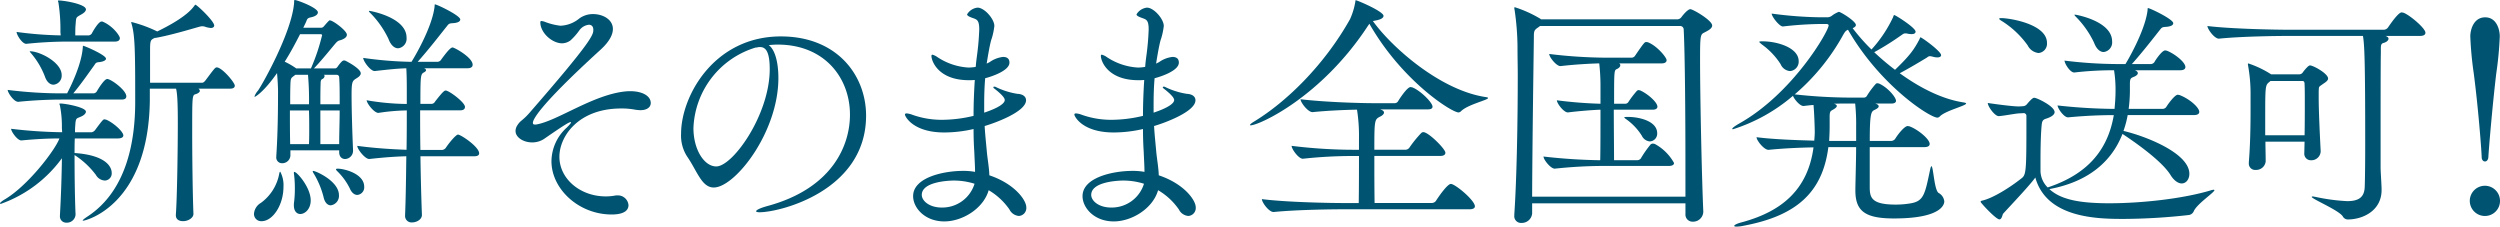
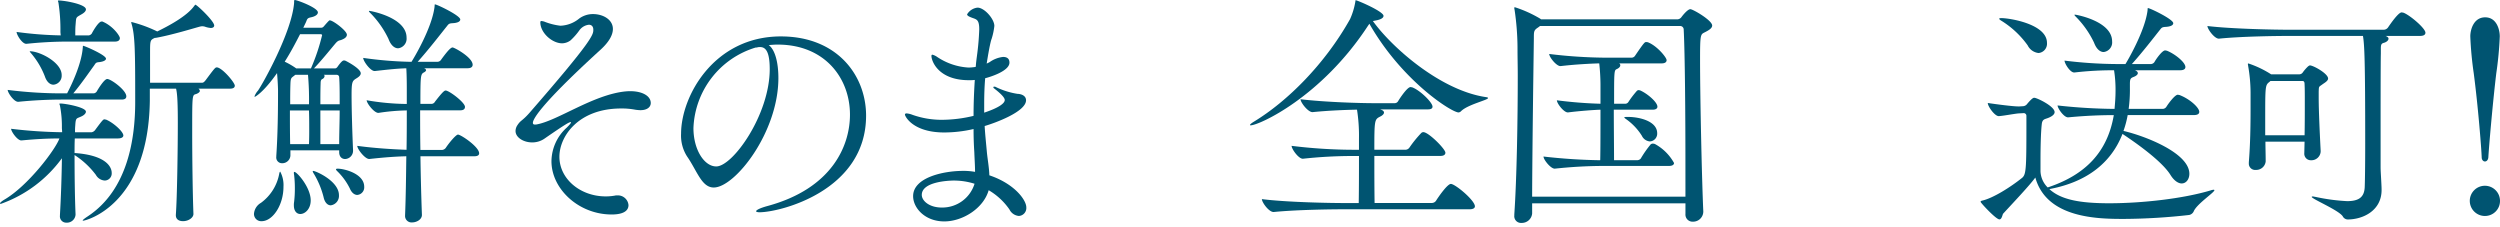
<svg xmlns="http://www.w3.org/2000/svg" width="507.449" height="46" viewBox="0 0 507.449 46">
  <defs>
    <style>.a{fill:#005471;}</style>
  </defs>
  <g transform="translate(-802.896 -1761.991)">
    <path class="a" d="M827.933,1789.455c0,.3-.3.6-1.106.6H818.08c-.05.905-.05,1.911-.05,2.967h.1c6.283.452,7.44,2.815,7.44,4.021a1.446,1.446,0,0,1-1.408,1.559,2.224,2.224,0,0,1-1.81-1.156,16.745,16.745,0,0,0-4.322-4.022c0,3.871.05,8.4.2,12.016v.1a1.752,1.752,0,0,1-1.86,1.609,1.269,1.269,0,0,1-1.307-1.408v-.151c.2-3.419.352-7.792.4-11.514a26.126,26.126,0,0,1-12.369,9.251c-.151,0-.2,0-.2-.1s.251-.352.8-.7c4.827-2.764,10.458-10.207,11.262-12.468-2.212,0-4.525.1-7.693.4h-.05c-.8,0-2.062-1.812-2.062-2.363a96.52,96.52,0,0,0,10.357.7c0-.354-.05-.654-.05-.955a21.8,21.8,0,0,0-.4-4.475,1.978,1.978,0,0,1-.1-.3c0-.1.05-.1.2-.1.954,0,5.177.754,5.177,1.659,0,.3-.3.654-.8.905-1.106.553-1.258.2-1.359,1.86a13.125,13.125,0,0,0-.049,1.408H821.5a1.136,1.136,0,0,0,.705-.453c1.557-2.112,1.658-2.162,1.909-2.162.1,0,.2.051.3.051C825.822,1786.791,827.933,1788.649,827.933,1789.455Zm.6-7.944c0,.352-.2.654-.955.654H816.069a90.983,90.983,0,0,0-9.452.453h-.05c-.855,0-2.112-1.86-2.112-2.414a87.663,87.663,0,0,0,11.764.7h.3c1.156-2.212,2.915-6.134,3.166-9.151.052-.351,0-.5.1-.5.253,0,4.626,1.862,4.626,2.614,0,.3-.453.6-1.408.7-.7.052-.7.253-1.056.754-.955,1.307-2.462,3.52-4.172,5.581h4.172a.858.858,0,0,0,.6-.4c.251-.452,1.508-2.514,2.112-2.514C825.419,1777.992,828.536,1780.254,828.536,1781.511Zm-1.307-11.814c0,.351-.251.7-1.006.7h-9.1a79.838,79.838,0,0,0-8.849.453h-.05c-.855,0-1.961-1.859-1.961-2.412a75.672,75.672,0,0,0,8.95.7c0-.251-.05-.5-.05-.753a35.626,35.626,0,0,0-.4-5.883c-.05-.2-.1-.3-.1-.352a.108.108,0,0,1,.1-.1c1.207,0,5.579.754,5.579,1.81,0,.352-.352.7-.905,1.006-1.205.7-1.056.5-1.205,2.212-.052.6-.052,1.406-.052,2.06h2.765a.97.97,0,0,0,.6-.4c.049-.149,1.307-2.413,1.959-2.413.151,0,.251,0,.3.052C825.872,1767.284,827.229,1769.245,827.229,1769.7Zm-11.814,7.49a1.823,1.823,0,0,1-1.659,1.961c-.654,0-1.358-.5-1.76-1.708a16.149,16.149,0,0,0-2.665-4.525c-.251-.3-.4-.453-.4-.555h.05C810.991,1772.361,815.415,1774.625,815.415,1777.188Zm35.141,2.162c0,.3-.2.6-.955.6h-6.436a.608.608,0,0,1,.3.453c0,.251-.35.5-.8.654-.753.2-.753.2-.753,7.693,0,5.43.1,12.819.251,16.64,0,.754-1.006,1.457-2.113,1.457-.8,0-1.457-.35-1.457-1.205v-.1c.251-3.268.4-13.273.4-18.7,0-4.626-.151-6.084-.354-6.888h-5.328v2.464c-.3,21.266-13.072,24.333-13.525,24.333-.049,0-.1,0-.1-.05,0-.1.3-.352,1.056-.855,8.2-5.43,9.6-15.987,9.6-23.177v-.4c0-10.156-.05-13.173-.754-15.536a.54.54,0,0,1-.05-.25c0-.05.05-.05.1-.05a27.18,27.18,0,0,1,4.977,1.809l.2.1c2.162-1.056,6.033-3.069,7.542-5.231.1-.1.149-.2.2-.2.3,0,3.82,3.318,3.82,4.223,0,.3-.251.5-.7.5a4.909,4.909,0,0,1-1.005-.2,2.042,2.042,0,0,0-.754-.149,2.709,2.709,0,0,0-.553.1c-.955.251-5.68,1.709-8.9,2.264h-.151c-.955.453-.955.5-.955,3.216v5.883H843.92c.3,0,.5-.251.706-.5,1.758-2.363,1.959-2.615,2.261-2.615C847.942,1775.629,850.557,1778.7,850.557,1779.349Z" transform="translate(0 0.036)" />
    <path class="a" d="M841.692,1799.9c0,3.771-2.212,6.987-4.425,6.987a1.464,1.464,0,0,1-1.559-1.508,2.8,2.8,0,0,1,1.408-2.211,9.428,9.428,0,0,0,3.721-5.933c.05-.3.151-.4.2-.4A5.8,5.8,0,0,1,841.692,1799.9Zm15.685-23.026c0,.5-.6.855-1.006,1.106-.7.452-.855.7-.855,3.268,0,2.967.151,7.892.3,11.212v.1a1.675,1.675,0,0,1-1.609,1.709c-.654,0-1.207-.452-1.207-1.406v-.353h-9.9v1.057a1.652,1.652,0,0,1-1.659,1.557,1.164,1.164,0,0,1-1.207-1.307v-.151c.352-5.179.352-10.909.352-13.272,0-.4-.05-1.961-.2-3.568-2.816,4.021-4.475,4.825-4.525,4.825a.176.176,0,0,1-.05-.1,3.629,3.629,0,0,1,.7-1.156c.905-1.257,6.887-11.866,7.341-17.847,0-.4,0-.553.151-.553.451,0,4.674,1.559,4.674,2.514,0,.4-.452.8-1.408,1-.754.153-.754.354-1,.957l-.553,1.156h3.518c.4,0,.5-.1.754-.4.955-1.1,1.005-1.1,1.106-1.1.654,0,3.469,2.112,3.469,2.916,0,.552-.654.855-.9.955-.6.3-.754.049-1.408.8-1.056,1.257-2.966,3.619-4.373,5.077H852.2c.2,0,.4-.2.553-.452.8-1.106,1.056-1.155,1.207-1.155a.769.769,0,0,1,.4.1C854.864,1774.609,857.378,1775.969,857.378,1776.872Zm-7.844-7.743c0-.1-.1-.2-.352-.2h-4.121c-.955,1.862-1.961,3.772-3.117,5.581a15.317,15.317,0,0,1,2.263,1.307l.049.05h3.017A40.178,40.178,0,0,0,849.534,1769.129Zm-2.615,18.9c0-1.056,0-2.211-.05-3.618H843c0,2.262,0,4.575.05,6.836h3.82C846.92,1790.1,846.92,1789.138,846.92,1788.032Zm-.25-10.858h-2.564l-.2.151c-.6.5-.754.4-.8,1.709-.05,1.358-.05,2.765-.05,4.123h3.82A57.941,57.941,0,0,0,846.67,1777.174Zm-1.56,28.255c-.7,0-1.306-.553-1.306-1.76a3.562,3.562,0,0,1,.05-.7,22.1,22.1,0,0,0,.151-2.665,23.545,23.545,0,0,0-.151-2.816,1.731,1.731,0,0,1-.05-.453c0-.1.05-.151.1-.151.552,0,3.318,3.167,3.318,5.782C847.223,1804.423,846.065,1805.428,845.11,1805.428Zm7.843-3.821a1.928,1.928,0,0,1-1.659,2.061c-.6,0-1.207-.5-1.458-1.659a17.365,17.365,0,0,0-1.959-4.726,2.1,2.1,0,0,1-.253-.5.108.108,0,0,1,.1-.1C848.227,1796.68,852.953,1798.741,852.953,1801.607Zm.05-23.929a.494.494,0,0,0-.5-.5h-2.615a.276.276,0,0,1,.151.251.737.737,0,0,1-.453.6c-.2.1-.352.251-.352.855-.05,1.408-.05,2.866-.05,4.274H853.1C853.1,1780.894,853.1,1778.934,853,1777.678Zm-3.821,6.736v6.836H853c0-2.261.1-4.675.1-6.836Zm8.9,15.484a1.54,1.54,0,0,1-1.408,1.659c-.5,0-1.106-.352-1.508-1.307a12.874,12.874,0,0,0-2.564-3.52.887.887,0,0,1-.251-.352c0-.1.1-.151.352-.151C854.009,1796.228,858.081,1797.233,858.081,1799.9Zm23.328-6.786c0,.3-.2.6-1.005.6H869.493c.052,3.82.152,7.892.3,11.864v.05c0,.905-1.056,1.508-1.961,1.508a1.307,1.307,0,0,1-1.458-1.309v-.1c.152-3.62.2-7.944.253-12.015-2.062.05-4.274.2-7.492.551h-.05c-.855,0-2.413-2.009-2.413-2.663,3.721.5,7.341.7,10,.8.052-3.017.052-5.782.052-7.994a41.136,41.136,0,0,0-5.732.5h-.05c-.855,0-2.363-1.961-2.363-2.564a49.562,49.562,0,0,0,8.145.754v-2.866c0-.6,0-2.916-.1-4.374-1.709.05-3.218.2-6.385.555h-.05c-.855,0-2.313-2.013-2.313-2.666a77.7,77.7,0,0,0,9.8.8c.453-.7,4.121-6.786,4.674-11.11.05-.4,0-.553.1-.553.4,0,5.128,2.262,5.128,3.065,0,.4-.5.706-1.609.756-.8.049-.8.251-1.257.8-1.207,1.508-3.57,4.575-5.782,7.037h4.022a.934.934,0,0,0,.754-.452c1.458-2.01,2.011-2.462,2.313-2.462.352,0,4.073,2.01,4.073,3.518,0,.354-.251.7-1.006.7h-8.9c.05,0,.1.05.151.05a.431.431,0,0,1,.3.352c0,.1-.1.251-.352.4-.753.4-.8.452-.8,6.436h2.263a.851.851,0,0,0,.7-.453c1.559-2.011,1.911-2.262,2.162-2.262.7,0,3.922,2.413,3.922,3.318,0,.352-.2.7-.955.7h-8.145c0,2.311,0,5.078.05,8.044h4.374a1.024,1.024,0,0,0,.8-.452c.7-1.056,2.061-2.667,2.464-2.667C877.739,1789.339,881.409,1791.8,881.409,1793.112Zm-14.732-23.48a1.962,1.962,0,0,1-1.709,2.162c-.7,0-1.457-.552-1.961-1.909a19.166,19.166,0,0,0-3.468-5.03c-.352-.351-.5-.5-.5-.6,0-.052.05-.052.1-.052C859.338,1764.2,866.677,1765.509,866.677,1769.632Z" transform="translate(18.743 0)" />
    <path class="a" d="M890.919,1782.97c-8.648,0-12.519,5.631-12.519,9.8,0,4.476,4.223,8.045,9.4,8.045a11,11,0,0,0,1.81-.151,1.7,1.7,0,0,1,.5-.05,2.16,2.16,0,0,1,2.313,1.961c0,1.81-2.464,1.911-3.42,1.911-6.686,0-12.216-5.179-12.216-10.81a9.325,9.325,0,0,1,3.117-6.836c.6-.6.855-.907.855-1.056,0-.05,0-.05-.05-.05-.3,0-.855.251-5.43,3.417a4.321,4.321,0,0,1-2.413.705c-1.76,0-3.369-1.006-3.369-2.313a2.108,2.108,0,0,1,.3-1.056c.754-1.208.957-.855,2.514-2.615,12.922-14.832,12.972-15.886,12.972-16.892,0-.654-.352-1.007-.9-1.007a2.755,2.755,0,0,0-1.911,1.106,12.946,12.946,0,0,1-1.81,2.063,2.95,2.95,0,0,1-1.709.6c-2.011,0-4.425-2.112-4.425-4.274,0-.152.05-.251.251-.251a4.426,4.426,0,0,1,.5.1,12.913,12.913,0,0,0,3.318.854,6.356,6.356,0,0,0,3.821-1.457,4.706,4.706,0,0,1,2.816-.906c2.011,0,4.022,1.106,4.022,3.017,0,1.158-.7,2.564-2.514,4.225-13.223,12.063-13.726,14.378-13.726,14.831,0,.25.151.352.4.352h.2c4.274-.654,11.664-6.134,18.3-6.738,2.968-.251,5.028.8,5.028,2.363,0,.8-.7,1.456-2.112,1.456a8.209,8.209,0,0,1-1.054-.1A14.439,14.439,0,0,0,890.919,1782.97Z" transform="translate(38.044 1.041)" />
    <path class="a" d="M906.814,1802.39c-.453,0-.7-.1-.7-.2,0-.251.8-.654,2.262-1.056,13.222-3.57,16.791-12.318,16.791-18.551,0-7.441-5.128-14.227-14.68-14.227-.6,0-1.207.049-1.81.1,1.257.907,1.961,3.469,1.961,6.687,0,11.011-8.8,22.222-13.121,22.222-2.464,0-3.37-3.369-5.432-6.333a7.841,7.841,0,0,1-1.2-4.577c0-7.641,6.685-19.758,20.26-19.758,11.412,0,17.294,7.9,17.294,16.088C928.432,1798.066,910.937,1802.39,906.814,1802.39Zm.1-33.534a1.886,1.886,0,0,0-.5.05,1.215,1.215,0,0,1-.4.052,17.763,17.763,0,0,0-12.618,16.339c0,4.424,2.212,7.792,4.624,7.792,3.369,0,10.86-10.507,10.86-19.758C908.875,1769.711,908.02,1768.856,906.914,1768.856Z" transform="translate(50.255 2.686)" />
    <path class="a" d="M944.438,1803.5a1.612,1.612,0,0,1-1.508,1.758,2.348,2.348,0,0,1-1.909-1.307,13.281,13.281,0,0,0-4.223-3.92c-1.056,3.721-5.329,6.335-9,6.335-3.972,0-6.335-2.765-6.335-5.128,0-3.821,6.234-5.128,10.106-5.128a13.191,13.191,0,0,1,2.464.2c0-1.257-.1-2.615-.151-4.021q-.151-2.262-.151-4.676a26.589,26.589,0,0,1-5.933.7c-6.436,0-7.993-3.317-7.993-3.618,0-.2.149-.253.352-.253a4.222,4.222,0,0,1,1.205.3,17.8,17.8,0,0,0,5.983,1,27.593,27.593,0,0,0,6.385-.8c0-2.464.1-4.927.251-7.29a9.685,9.685,0,0,1-1.207.05c-6.184,0-7.592-3.871-7.592-4.926,0-.2.1-.253.2-.253a3.164,3.164,0,0,1,.955.453,12.681,12.681,0,0,0,6.385,2.162,9.76,9.76,0,0,0,1.207-.1c.1,0,.151-.05.251-.05.05-.8.151-1.557.251-2.313a51.755,51.755,0,0,0,.453-5.278c0-1.86-.453-2.013-1.307-2.312-.7-.251-1.156-.453-1.156-.754a2.838,2.838,0,0,1,2.112-1.358c1.408,0,3.419,2.313,3.419,3.719a13.63,13.63,0,0,1-.553,2.616s-.3.551-1.005,5.028l.6-.3a5.779,5.779,0,0,1,2.715-1.056c.553,0,1.307.151,1.307,1.156,0,1.711-3.922,2.916-4.927,3.167-.151,1.76-.2,3.52-.2,5.329v1.659c2.866-.955,4.173-1.861,4.173-2.564,0-.6-1.207-1.609-2.162-2.363a.277.277,0,0,1-.151-.251c0-.05.05-.1.2-.1a.618.618,0,0,1,.352.1,15.413,15.413,0,0,0,4.322,1.357c1.108.05,1.761.553,1.761,1.307,0,2.363-6.486,4.676-8.4,5.227.1,1.812.3,3.572.453,5.331.151,1.508.453,3.115.5,4.674C942.075,1798.728,944.438,1802.046,944.438,1803.5Zm-14.579-5.43c-1.307,0-6.637.251-6.637,2.916,0,1.156,1.458,2.564,4.073,2.564a6.844,6.844,0,0,0,6.637-4.827A13.81,13.81,0,0,0,929.859,1798.074Z" transform="translate(66.778 0.567)" />
-     <path class="a" d="M966.327,1803.5a1.612,1.612,0,0,1-1.508,1.758,2.35,2.35,0,0,1-1.911-1.307,13.266,13.266,0,0,0-4.223-3.92c-1.056,3.721-5.328,6.335-9,6.335-3.972,0-6.335-2.765-6.335-5.128,0-3.821,6.234-5.128,10.106-5.128a13.19,13.19,0,0,1,2.464.2c0-1.257-.1-2.615-.151-4.021q-.151-2.262-.151-4.676a26.59,26.59,0,0,1-5.933.7c-6.436,0-7.994-3.317-7.994-3.618,0-.2.151-.253.352-.253a4.233,4.233,0,0,1,1.207.3,17.8,17.8,0,0,0,5.983,1,27.6,27.6,0,0,0,6.385-.8c0-2.464.1-4.927.251-7.29a9.7,9.7,0,0,1-1.207.05c-6.184,0-7.592-3.871-7.592-4.926,0-.2.1-.253.2-.253a3.164,3.164,0,0,1,.955.453,12.68,12.68,0,0,0,6.384,2.162,9.762,9.762,0,0,0,1.208-.1c.1,0,.151-.05.251-.05.049-.8.149-1.557.25-2.313a51.27,51.27,0,0,0,.453-5.278c0-1.86-.453-2.013-1.307-2.312-.7-.251-1.155-.453-1.155-.754a2.835,2.835,0,0,1,2.112-1.358c1.406,0,3.419,2.313,3.419,3.719a13.751,13.751,0,0,1-.553,2.616s-.3.551-1.007,5.028l.6-.3a5.78,5.78,0,0,1,2.714-1.056c.553,0,1.307.151,1.307,1.156,0,1.711-3.92,2.916-4.926,3.167-.152,1.76-.2,3.52-.2,5.329v1.659c2.864-.955,4.172-1.861,4.172-2.564,0-.6-1.207-1.609-2.162-2.363a.275.275,0,0,1-.149-.251c0-.05.049-.1.2-.1a.614.614,0,0,1,.35.1,15.409,15.409,0,0,0,4.324,1.357c1.106.05,1.76.553,1.76,1.307,0,2.363-6.486,4.676-8.4,5.227.1,1.812.3,3.572.453,5.331.149,1.508.451,3.115.5,4.674C963.964,1798.728,966.327,1802.046,966.327,1803.5Zm-14.579-5.43c-1.307,0-6.637.251-6.637,2.916,0,1.156,1.458,2.564,4.073,2.564a6.844,6.844,0,0,0,6.637-4.827A13.81,13.81,0,0,0,951.748,1798.074Z" transform="translate(79.28 0.567)" />
    <path class="a" d="M1012.694,1781.882c0,.4-4.123,1.307-5.479,2.665a.805.805,0,0,1-.5.25c-1.408,0-11.512-6.434-18.1-18l-.25.354c-9.553,14.629-22.223,20.26-23.83,20.26-.1,0-.152,0-.152-.052,0-.149.251-.35.806-.7,6.786-4.123,14.378-11.665,19.506-20.814a14.313,14.313,0,0,0,1.056-3.469c.05-.2,0-.352.1-.352.3,0,5.631,2.263,5.631,3.168,0,.4-.5.752-1.658.954l-.5.1c3.872,5.38,13.726,14.076,22.925,15.434C1012.6,1781.731,1012.694,1781.781,1012.694,1781.882Zm-2.663,21.97c0,.3-.251.6-1.106.6H983.484c-2.814,0-9.752.1-14.276.553h-.052c-.954,0-2.363-1.961-2.363-2.615,5.179.654,14.028.8,16.944.8h2.713c.05-3.216.05-6.887.05-9.553h-1.106a94.444,94.444,0,0,0-10.255.554h-.05c-.855,0-2.263-1.961-2.263-2.615a104.142,104.142,0,0,0,12.819.8h.855v-2.262a34.128,34.128,0,0,0-.4-5.883c-2.665.05-6.033.2-9,.5h-.05c-.9,0-2.412-1.961-2.412-2.614,5.077.6,12.116.8,14.981.8h4.121a.8.8,0,0,0,.7-.4c.353-.6,1.862-2.866,2.516-2.866.149,0,.25.05.35.05,1.609.6,4.123,3.067,4.123,3.922,0,.3-.2.553-.955.553h-9.7c.05,0,.1.05.152.05.453.151.654.352.654.6s-.251.553-.756.8c-1.156.6-1.205.6-1.205,6.739H996a1.008,1.008,0,0,0,.754-.454,23.781,23.781,0,0,1,2.363-2.915.607.607,0,0,1,.452-.2c1.056,0,4.473,3.419,4.473,4.171,0,.3-.2.654-1,.654H989.62c0,2.815,0,6.234.049,9.553h11.614a1.043,1.043,0,0,0,.855-.452c.5-.8,2.313-3.417,3.017-3.417C1006.059,1799.328,1010.031,1802.645,1010.031,1803.852Z" transform="translate(92.24 0.018)" />
    <path class="a" d="M1038.69,1766.64c0,.553-.654.954-1.557,1.408-.806.4-.9.452-.9,5.48,0,7.792.352,23.979.654,30.817v.1a2.067,2.067,0,0,1-2.112,2.011,1.438,1.438,0,0,1-1.508-1.559v-2.162h-31.119v2.062a2.1,2.1,0,0,1-2.162,1.91,1.36,1.36,0,0,1-1.458-1.508v-.2c.5-7.341.7-19.306.7-28.1,0-2.011-.049-3.82-.049-5.43a53.768,53.768,0,0,0-.6-8.043,1.016,1.016,0,0,1-.049-.352c0-.1.049-.151.1-.151a24.834,24.834,0,0,1,5.128,2.313l.2.149H1031.7a1.111,1.111,0,0,0,.754-.451c.251-.352,1.257-1.609,1.81-1.609C1034.77,1763.321,1038.69,1765.584,1038.69,1766.64Zm-5.428,28.758c0-10.76-.1-23.177-.352-27.953a.713.713,0,0,0-.654-.705h-28.506l-.4.3c-.855.552-.855.8-.855,2.162-.05,4.021-.3,20.913-.35,32.175h31.119Zm-2.313-.855c0,.3-.251.6-1.056.6H1016.42a94.319,94.319,0,0,0-9.654.551h-.05c-.8,0-2.262-1.808-2.262-2.462a114.551,114.551,0,0,0,11.512.752c.052-2.162.052-6.486.052-10.255-1.458.05-4.223.251-6.586.552h-.05c-.8,0-2.212-1.809-2.212-2.462a87.243,87.243,0,0,0,8.849.7v-3.972a42.059,42.059,0,0,0-.251-4.222c-1.761.05-4.827.2-7.843.552h-.05c-.8,0-2.261-1.809-2.261-2.462a99.293,99.293,0,0,0,11.311.753h5.43a.856.856,0,0,0,.652-.35c1.912-2.816,2.011-2.816,2.263-2.816a.975.975,0,0,1,.4.05c1.812.7,3.771,3.065,3.771,3.62,0,.3-.2.654-1.006.654h-8.646a.411.411,0,0,1,.25.4c0,.253-.25.553-.7.754-.555.251-.555.352-.555,7.039h2.264a.769.769,0,0,0,.6-.3,19.487,19.487,0,0,1,1.76-2.313.537.537,0,0,1,.35-.151,1.8,1.8,0,0,1,.3.051c1.406.6,3.518,2.363,3.518,3.318,0,.3-.251.6-.954.6h-7.9c0,3.52.05,7.341.05,10.255h4.726a.951.951,0,0,0,.705-.35,20.989,20.989,0,0,1,2.011-2.867.7.7,0,0,1,.451-.149c.152,0,.251.05.352.05A9.784,9.784,0,0,1,1030.948,1794.543Zm-3.419-6.033a1.577,1.577,0,0,1-1.508,1.659,2,2,0,0,1-1.609-1.158,11.71,11.71,0,0,0-3.268-3.417c-.2-.151-.3-.253-.3-.3s.151-.1.5-.1h.251C1023.91,1785.191,1027.53,1786.046,1027.53,1788.509Z" transform="translate(111.742 0.53)" />
-     <path class="a" d="M1074.148,1782.128c0,.453-4.223,1.458-5.33,2.615a.8.8,0,0,1-.5.25c-1.508,0-11.614-6.484-18.149-17.845-.452.2-.6.4-.955,1.005a43.365,43.365,0,0,1-9.854,12.116,105.17,105.17,0,0,0,10.961.654h3.115a.712.712,0,0,0,.6-.4,16.965,16.965,0,0,1,1.758-2.363.461.461,0,0,1,.354-.151c.1,0,.2.051.3.051,1.812.8,3.469,2.815,3.469,3.519,0,.251-.2.553-.905.553H1055.7c.5.151.7.352.7.553,0,.251-.251.452-.754.7-.754.352-1.056.5-1.056,6.333h4.374a1.029,1.029,0,0,0,.8-.451c.654-1.057,1.909-2.566,2.512-2.566.151,0,.251.05.354.05,1.607.555,4.121,2.564,4.121,3.572,0,.352-.251.654-1.106.654h-11.06v7.944c0,2.16.149,3.719,5.229,3.719a17.482,17.482,0,0,0,3.065-.251c2.717-.452,2.916-1.91,3.972-6.888.1-.451.2-.652.251-.652.4,0,.553,4.825,1.458,5.428a2.185,2.185,0,0,1,1.156,1.71c0,.3-.05,3.469-10.206,3.469-5.831,0-7.842-1.458-7.842-5.68v-.354c.05-2.765.151-5.832.151-8.445h-5.631c-1.207,9.451-6.786,13.974-17.093,15.937a8.034,8.034,0,0,1-1.558.2c-.3,0-.453-.049-.453-.149,0-.2.6-.5,1.609-.754,7.944-2.162,13.324-6.536,14.479-15.184-2.765.05-6.183.2-9.1.5h-.05c-.9,0-2.413-1.91-2.413-2.564,3.52.453,8.246.6,11.715.7.049-.6.1-1.156.1-1.81s-.1-3.821-.251-5.43c-.8.05-1.458.151-2.01.2h-.05c-.706,0-1.812-1.306-2.112-2.06a34.884,34.884,0,0,1-12.167,6.786c-.1,0-.151,0-.151-.1,0-.151.452-.5,1.307-1.005,11.011-6.134,18.25-18.854,18.25-19.959,0-.2-.151-.3-.5-.3h-1.207a71.177,71.177,0,0,0-7.54.5h-.052c-.7,0-2.261-2.011-2.261-2.615a80.819,80.819,0,0,0,9.752.753h1.609a1.564,1.564,0,0,0,.905-.35,5.471,5.471,0,0,1,1.357-.754c.4,0,3.469,1.911,3.469,2.665,0,.251-.2.452-.654.654a39.479,39.479,0,0,0,3.82,4.324,26.3,26.3,0,0,0,4.376-6.538c.1-.3.149-.452.251-.452.251,0,4.324,2.566,4.324,3.37,0,.3-.253.5-.854.5a5.781,5.781,0,0,1-.806-.1,1.214,1.214,0,0,0-.4-.052c-.4,0-.551.2-.954.454a56.361,56.361,0,0,1-5.38,3.367,50.77,50.77,0,0,0,4.222,3.572c2.918-2.815,3.821-4.024,4.927-6.135.151-.3.151-.452.251-.452.251,0,4.175,2.815,4.175,3.62,0,.251-.253.452-.756.452a3.649,3.649,0,0,1-.955-.151,3.25,3.25,0,0,0-.553-.1c-.3,0-.4.149-.8.4-1.255.752-3.166,1.909-5.328,3.065,4.021,2.916,8.6,5.279,13.021,5.933C1074,1781.978,1074.148,1782.028,1074.148,1782.128Zm-33.987-8.6a1.913,1.913,0,0,1-1.76,2.013,2.28,2.28,0,0,1-1.911-1.409,14.644,14.644,0,0,0-3.769-3.97c-.352-.3-.553-.452-.553-.555s.25-.1.754-.1C1035.738,1769.51,1040.161,1770.767,1040.161,1773.531Zm11.665,13.171a40.563,40.563,0,0,0-.2-4.574h-1.458c-.754,0-1.76,0-2.866.05q.6.151.6.451c0,.2-.251.454-.7.705-.6.352-.754.352-.754,1.559v1.859c0,1.056-.05,2.063-.1,2.967h5.48Z" transform="translate(127.83 0.877)" />
    <path class="a" d="M1106.072,1799.9c.1,0,.151.05.151.1,0,.453-3.469,2.715-4.172,4.224a1.3,1.3,0,0,1-.957.8,122.676,122.676,0,0,1-13.17.8c-5.179,0-15.737-.05-18.05-8.4-1.207,1.659-4.324,4.927-6.536,7.339-.149.2-.251,1.158-.753,1.158-.705,0-3.821-3.369-3.821-3.57,0-.1.1-.2.352-.251,2.212-.5,5.781-2.765,8.093-4.626.8-.7.855-1.86.855-10.709v-1.859a.542.542,0,0,0-.6-.553l-.905.049c-.855.052-3.116.5-4.073.555h-.05c-.8,0-2.211-1.961-2.211-2.665,1.658.251,5.076.7,6.235.7h.149l.8-.05a1.108,1.108,0,0,0,.8-.452c1.057-1.257,1.307-1.257,1.458-1.257.5,0,4.121,1.709,4.121,2.916,0,.553-.752.955-1.255,1.156-.7.3-1.257.2-1.358,1.358-.2,1.808-.251,4.978-.251,7.49v2.013a4.832,4.832,0,0,0,1.458,3.267l.3-.1c7.491-2.564,11.864-7.19,13.121-14.579-2.462,0-5.531.1-9.25.452h-.05c-.855,0-2.112-1.86-2.112-2.413a111.787,111.787,0,0,0,11.564.7c.1-1.156.2-2.363.2-3.618a25.425,25.425,0,0,0-.3-4.225,67.438,67.438,0,0,0-8.043.453h-.05c-.855,0-1.961-1.859-1.961-2.413a89.955,89.955,0,0,0,10.708.7h1.659c.2-.3,3.922-6.535,4.475-10.81.05-.4,0-.551.1-.551.4,0,5.128,2.261,5.128,3.067,0,.4-.5.7-1.609.753-.8.052-.8.253-1.257.8-1.156,1.459-3.369,4.324-5.531,6.737h3.922a.938.938,0,0,0,.654-.4c.453-.8,1.609-2.363,2.162-2.363.151,0,.251.052.352.052,1.659.654,3.771,2.363,3.771,3.317,0,.3-.2.654-1.056.654h-9.2c.4.153.6.354.6.6s-.3.553-.855.754c-.6.251-.754.352-.754,1.458v.754a29.155,29.155,0,0,1-.251,4.274h6.989a.946.946,0,0,0,.654-.4c.5-.8,1.76-2.464,2.313-2.464.151,0,.251.05.351.05,2.113.8,4.024,2.564,4.024,3.419,0,.352-.251.654-1.106.654h-13.424a19.986,19.986,0,0,1-.854,3.218c4.525,1.056,13.374,4.525,13.374,8.7,0,1.106-.654,1.961-1.559,1.961-.653,0-1.508-.5-2.262-1.709-1.609-2.615-6.335-6.084-9.754-8.345-2.363,6.033-7.389,9.752-14.63,11.16-.05,0-.151.05-.2.05,2.363,2.162,6.233,2.866,12.167,2.866,6.484,0,14.879-.905,20.562-2.613A2.4,2.4,0,0,1,1106.072,1799.9Zm-33.834-29.813a1.892,1.892,0,0,1-1.709,2.063,2.8,2.8,0,0,1-2.212-1.559,18.547,18.547,0,0,0-5.479-5.078c-.2-.153-.3-.251-.3-.3,0-.1.151-.151.4-.151C1064.646,1765.058,1072.238,1766.265,1072.238,1770.084Zm13.222-.3a1.962,1.962,0,0,1-1.709,2.162c-.7,0-1.457-.555-1.961-1.912a19.1,19.1,0,0,0-3.469-5.026c-.35-.352-.5-.5-.5-.6,0-.05.05-.05.1-.05C1078.119,1764.354,1085.46,1765.662,1085.46,1769.784Z" transform="translate(146.152 0.603)" />
    <path class="a" d="M1132.315,1767.714c0,.35-.251.654-1.106.654h-6.987c.4.149.6.35.6.552,0,.354-.4.706-.955.855s-.6.452-.6,1.257v.955c-.05,1.659-.05,11.011-.05,17.4v5.631c0,1,.2,3.518.2,4.624,0,4.223-3.821,5.983-6.888,5.983a1.178,1.178,0,0,1-1.006-.654c-.855-1.257-6.285-3.52-6.285-3.922,0-.05.052-.1.2-.1.1,0,.3.05.6.1a39.343,39.343,0,0,0,6.385.855c2.311,0,3.469-.754,3.568-2.814.05-.957.1-4.627.1-8.9,0-16.992-.151-20.009-.454-21.818h-15.082c-2.715,0-9.752.1-14.126.552h-.052c-.9,0-2.311-1.961-2.311-2.564,5.028.6,13.875.756,16.691.756h19.1a1.12,1.12,0,0,0,.855-.453c.553-.806,2.112-3.067,2.765-3.067.151,0,.251.051.352.051C1129.1,1764.094,1132.315,1766.809,1132.315,1767.714Zm-19.758,9.3c0,.5-.754.9-1.106,1.156-.8.6-.754.352-.8,1.508v1.207c0,2.866.251,7.894.4,10.808v.151a1.877,1.877,0,0,1-1.961,1.76,1.32,1.32,0,0,1-1.359-1.456v-.052l.052-2.261h-7.944c0,1.205.05,2.564.05,4.021a1.931,1.931,0,0,1-2.011,1.709,1.278,1.278,0,0,1-1.408-1.357v-.2c.3-3.67.352-7.542.352-10.859v-3.268a32.481,32.481,0,0,0-.5-5.479,1.768,1.768,0,0,0-.051-.3c0-.1.051-.149.1-.149a20.372,20.372,0,0,1,4.626,2.211h5.732a.866.866,0,0,0,.7-.4,8.339,8.339,0,0,1,1.056-1.207c.151-.1.251-.2.4-.2C1109.54,1774.349,1112.557,1776.008,1112.557,1777.014Zm-4.726,4.776c0-1.508,0-2.765-.05-3.67,0-.251-.052-.6-.4-.6h-6.534l-.153.151c-.9.7-.9.7-.9,7.894v2.967h7.992C1107.831,1786.215,1107.831,1783.8,1107.831,1781.79Z" transform="translate(162.893 0.914)" />
    <path class="a" d="M1125.029,1804.55a3.066,3.066,0,1,1,3.067-3.065A3.047,3.047,0,0,1,1125.029,1804.55Zm2.311-28.957c-.753,6.285-1.509,15.184-1.608,17.043-.05.553-.353.855-.7.855-.3,0-.654-.3-.654-.855-.052-1.81-.756-10.557-1.61-17.043a70.824,70.824,0,0,1-.7-7.492c0-1.406.7-3.871,3.017-3.871s2.965,2.465,2.965,3.871A70.047,70.047,0,0,1,1127.34,1775.593Z" transform="translate(182.249 1.279)" />
  </g>
</svg>